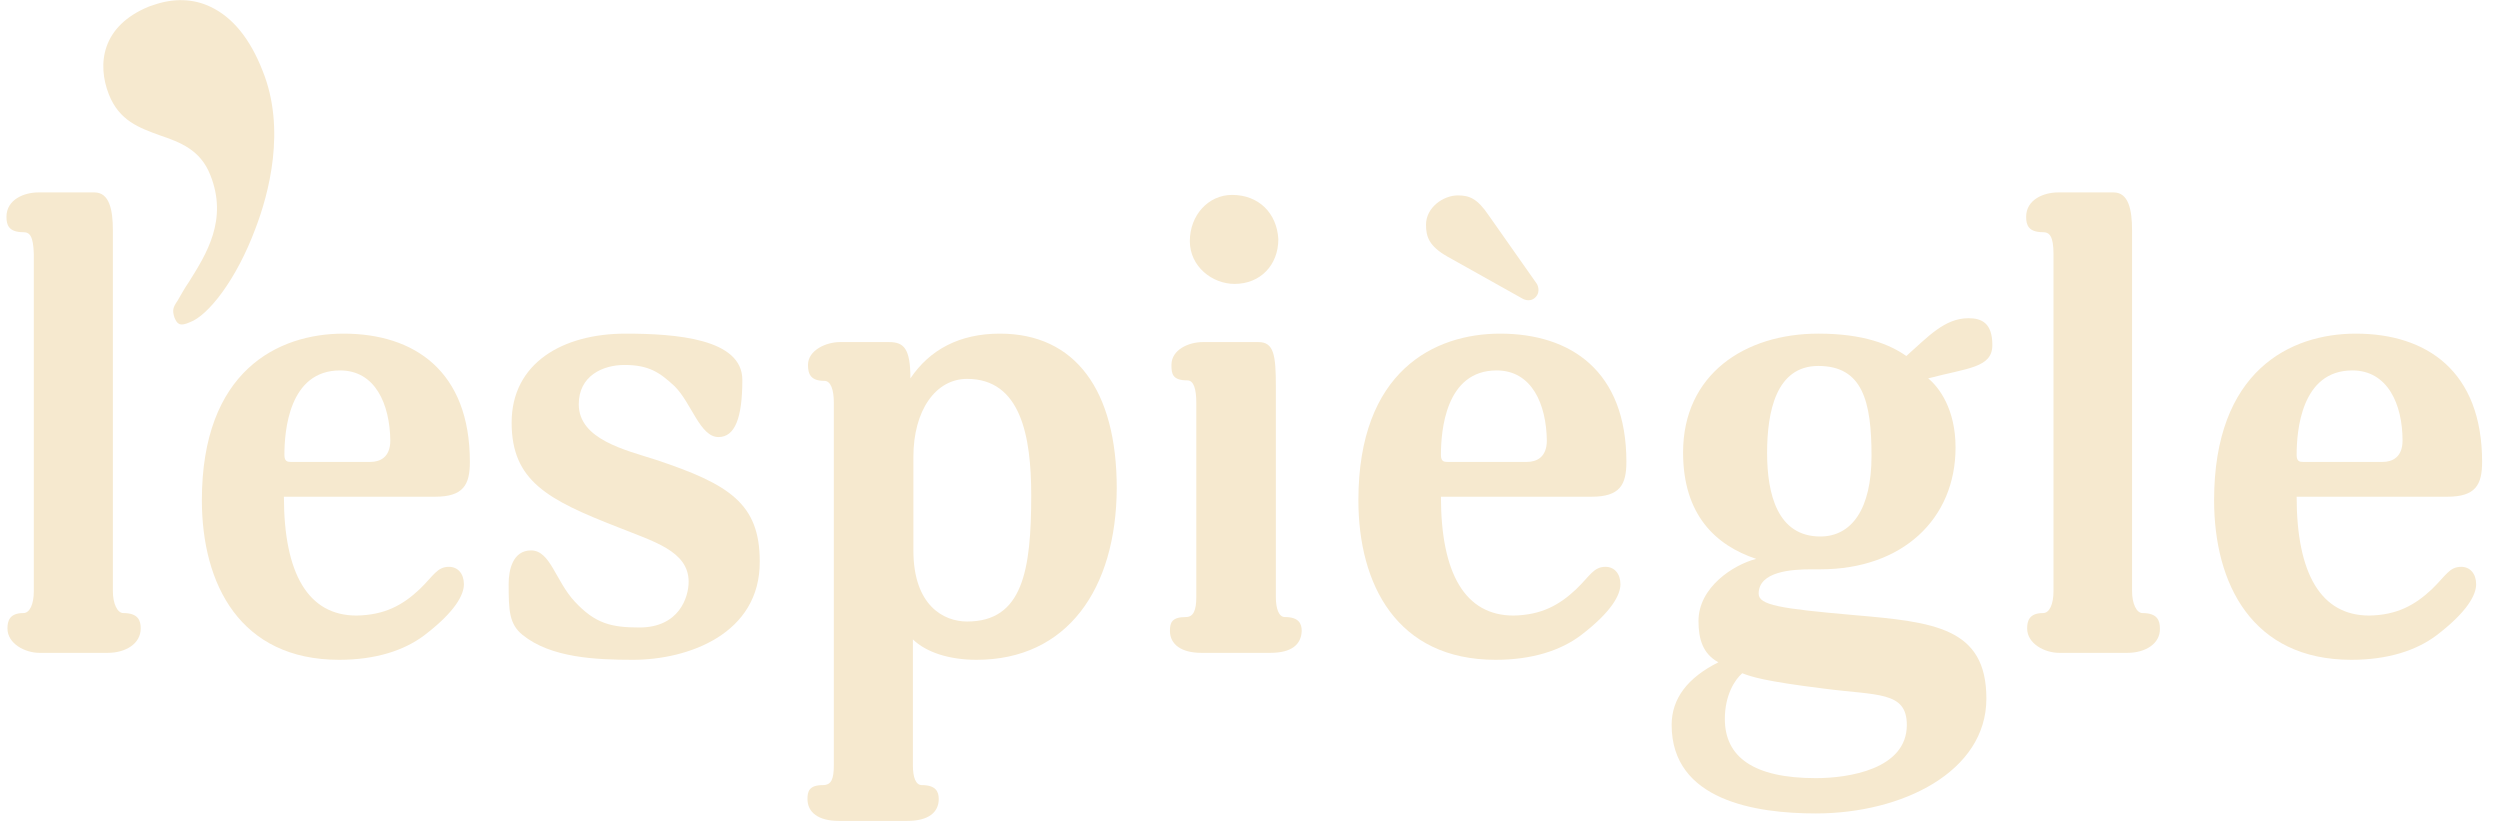
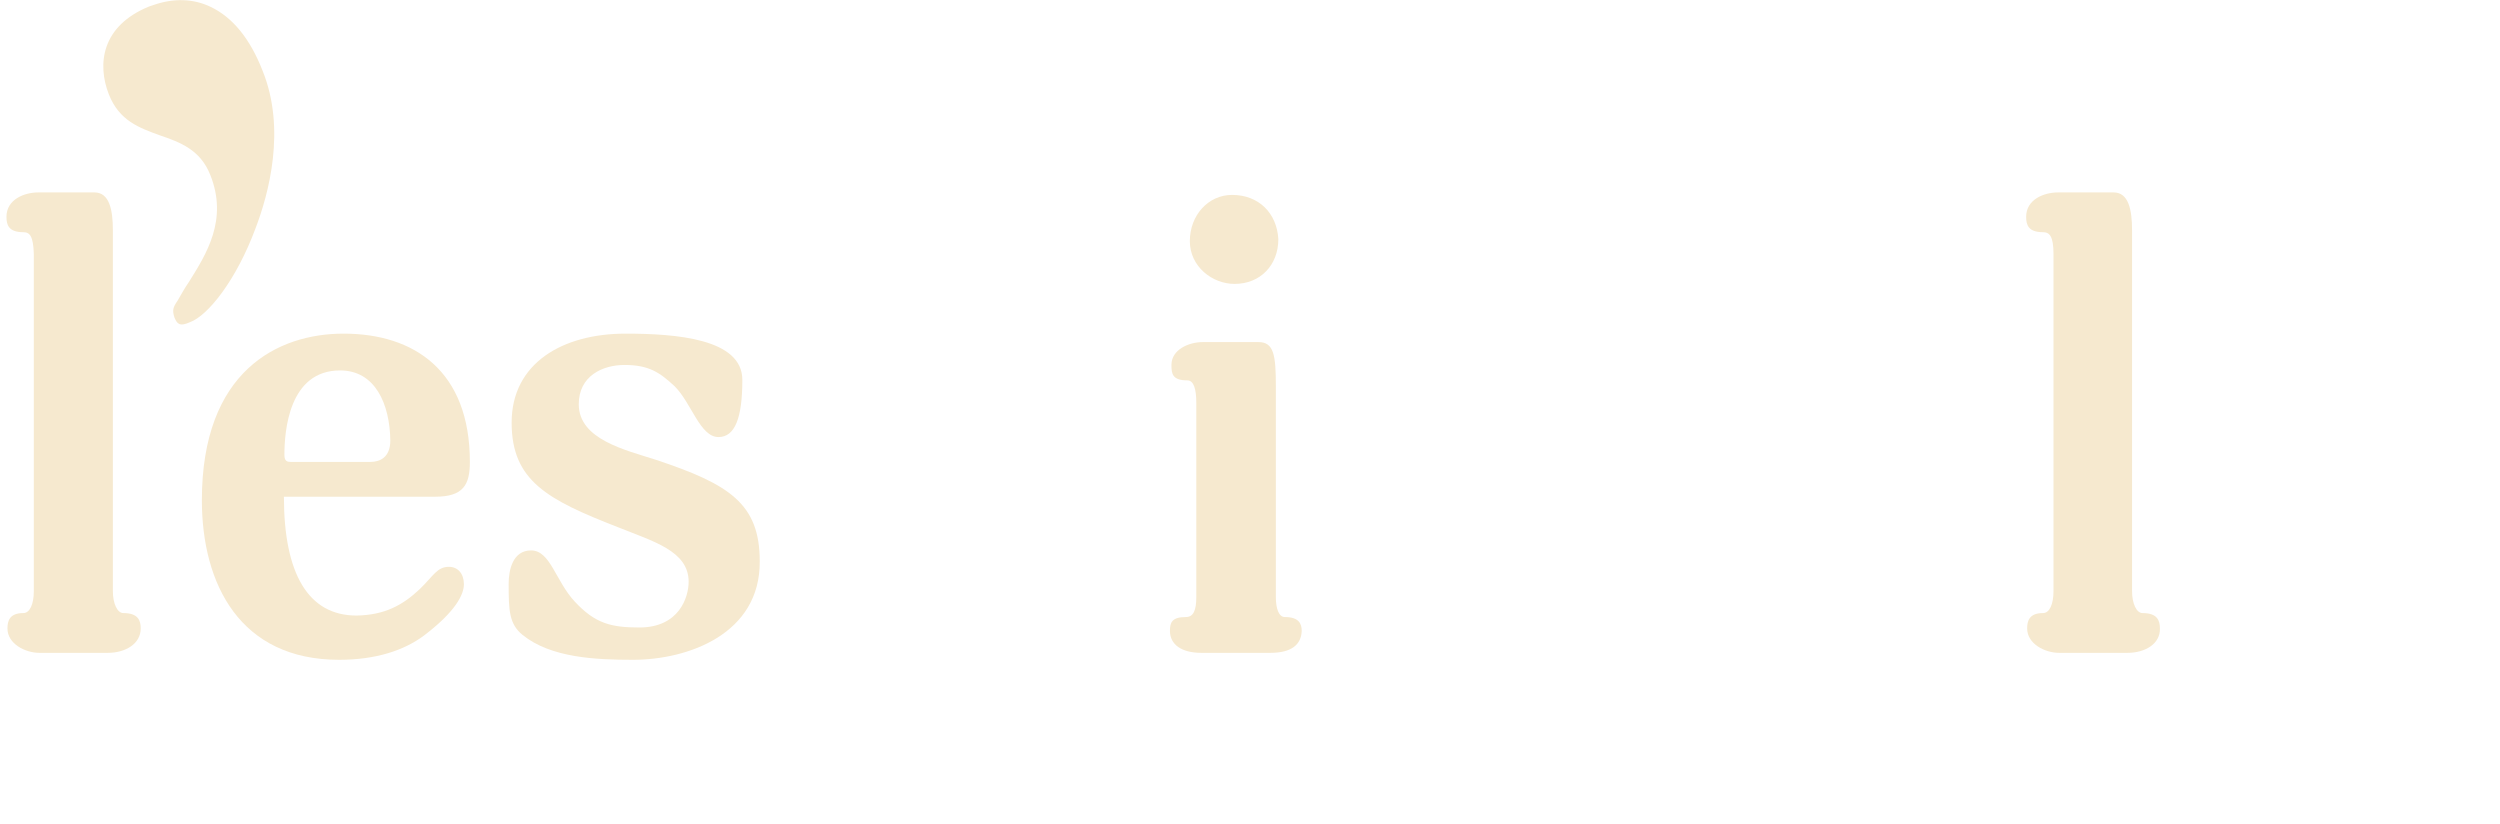
<svg xmlns="http://www.w3.org/2000/svg" version="1.1" id="Layer_1" x="0px" y="0px" viewBox="0 0 502.8 165.8" style="enable-background:new 0 0 502.8 165.8;" xml:space="preserve">
  <style type="text/css">
	.st0{fill:#F6E9CF;}
</style>
  <g>
    <path class="st0" d="M21.7,131.3H7.9c-2.8,0-6.4-1.8-6.4-4.9c0-1.5,0.4-3.1,3.2-3.1c1.3,0,2.1-1.8,2.1-4.4V51.1   c-0.1-3.6-0.8-4.4-2.1-4.4c-3,0-3.4-1.5-3.4-3.1c0-3.5,3.6-4.9,6.4-4.9H19c3,0,3.7,3.5,3.7,7.6v72.6c0,2.5,0.9,4.4,2.1,4.4   c3,0,3.5,1.5,3.5,3.1C28.3,129.5,25.2,131.3,21.7,131.3z" />
    <g>
      <path class="st0" d="M51.4,45.9c2.6-6.8,6.2-19.9,1.4-31.7C50.3,7.8,46.8,3.5,42.4,1.4C38.9-0.3,34.9-0.4,30.9,1    c-0.3,0.1-0.6,0.2-0.9,0.3C20.4,5.2,19.5,12.9,21.9,19c2.1,5.3,6.1,6.7,10.2,8.2c4.1,1.4,8.2,2.9,10.2,8c3.6,9-0.8,15.9-4.3,21.5    c-0.9,1.3-1.6,2.6-2.3,3.8c-0.9,1.3-1.1,1.9-0.6,3.4c0.5,1.1,0.9,1.9,3.1,0.9C41.8,63.5,47.5,56.4,51.4,45.9z" />
    </g>
    <path class="st0" d="M84.4,118.5c2.8-2.7,3.5-4.5,5.9-4.5c1.8,0,3,1.4,3,3.5c0,2.1-1.7,5.5-8,10.3c-4,3-9.7,4.9-17.1,4.9   c-19.9,0-27.6-15.2-27.6-32.1c0-26,15.3-33.5,28.5-33.5c14.2,0,25.4,7.5,25.4,25.8c0,4.6-1.3,7-7,7H57.1c0,15.5,4.9,23.9,14.6,23.9   C77.4,123.7,81,121.7,84.4,118.5z M68.4,74.5c-10.3,0-11.2,12.2-11.2,17c0,1.3,0.6,1.4,1.3,1.4h16c1.9,0,4-0.9,4-4.3   C78.4,81.3,75.5,74.5,68.4,74.5z" />
    <path class="st0" d="M127.3,132.7c-7.5,0-16.5-0.4-22.2-5c-2.7-2.2-2.8-4.9-2.8-10.3c0-2.7,0.8-6.7,4.5-6.7c3.9,0,4.9,6.1,8.8,10.3   c4.1,4.4,7.3,5.2,13,5.2c8,0,9.9-6.1,9.9-9.2c0-6.2-7.1-8.1-14.3-11c-14.1-5.5-21.3-9.3-21.3-21c0-12,10.3-17.9,22.9-17.9   c10.1,0,23.5,1,23.5,9.3c0,7.7-1.5,11.5-4.8,11.5c-3.7,0-5.4-6.8-8.8-10.2c-3-2.8-5.2-4.3-10.1-4.3c-4.4,0-9.2,2.2-9.2,7.9   c0,7.1,9.4,9.2,15.6,11.2c14.7,4.9,20.8,8.8,20.8,20.4C152.9,127.5,138.4,132.7,127.3,132.7z" />
-     <path class="st0" d="M196.4,132.7c-5.5,0-10.1-1.5-12.8-4.1v25.3c0,2.5,0.6,4,1.8,4c2.8,0,3.4,1.3,3.4,2.8c0,2.7-2.1,4.4-6.3,4.4   h-13.8c-4.1,0-6.3-1.7-6.3-4.4c0-1.5,0.3-2.8,3.1-2.8c1.7,0,2.2-1.2,2.2-4V81c0-2.6-0.6-4.4-1.9-4.4c-2.7,0-3.3-1.3-3.3-3.2   c0-3,3.7-4.6,6.4-4.6h9.9c3,0,4.3,1.3,4.3,7.3c3.9-5.8,9.9-9,18-9c15.1,0,23.5,11.3,23.5,31.1C224.5,118.5,214.6,132.7,196.4,132.7   z M194.5,76.2c-6.3,0-10.8,6.3-10.8,15.7v18.8c0,11.1,6.1,14.3,10.8,14.3c11.2,0,12.9-10.3,12.9-25.4   C207.4,87.7,205.3,76.2,194.5,76.2z" />
    <path class="st0" d="M255.5,131.3h-13.9c-4,0-6.3-1.7-6.3-4.4c0-1.6,0.3-2.8,3.2-2.8c1.5,0,2.1-1.3,2.1-4V81c0-2.7-0.5-4.5-1.8-4.5   c-3,0-3.2-1.3-3.2-3.1c0-3.1,3.5-4.6,6.3-4.6h11.2c3.1,0,3.5,2.6,3.5,8.9v42.4c0,2.3,0.6,4,1.8,4c2.8,0,3.4,1.3,3.4,2.8   C261.7,129.6,259.8,131.3,255.5,131.3z M248.3,57.1c-4.5,0-9-3.5-9-8.6c0-5.2,3.7-9.3,8.5-9.3c5.3,0,9,3.6,9.3,8.9   C257.1,53.3,253.5,57.1,248.3,57.1z" />
-     <path class="st0" d="M317,118.5c2.8-2.7,3.5-4.5,5.9-4.5c1.8,0,3,1.4,3,3.5c0,2.1-1.7,5.5-8,10.3c-4,3-9.7,4.9-17.1,4.9   c-19.9,0-27.6-15.2-27.6-32.1c0-26,15.3-33.5,28.5-33.5c14.2,0,25.4,7.5,25.4,25.8c0,4.6-1.3,7-7,7h-30.3   c0,15.5,4.9,23.9,14.6,23.9C310,123.7,313.6,121.7,317,118.5z M306.1,60l-15-8.4c-3.7-2.1-4.3-4-4.3-6.4c0-3.5,3.5-5.9,6.4-5.9   c2.3,0,3.9,0.6,6.2,4l9.7,13.8c0,0,0.9,1.5-0.3,2.7C307.6,61,306.1,60,306.1,60z M301,74.5c-10.3,0-11.2,12.2-11.2,17   c0,1.3,0.6,1.4,1.3,1.4h16c1.9,0,4-0.9,4-4.3C311,81.3,308.1,74.5,301,74.5z" />
-     <path class="st0" d="M387.8,76.1c2.2,1.8,5.5,6.2,5.5,13.9c0,14.4-10.7,24.5-27.2,24.5h-1.8c-3.9,0-10.6,0.4-10.6,4.9   c0,2.3,4.3,3,19.1,4.3c16.2,1.4,26.7,2.5,26.7,16.8c0,14.7-16.9,23.1-34.3,23.1c-12.1,0-29-2.6-29-17.8c0-5.3,3.2-9.5,9.4-12.6   c-3.1-1.7-4-4.6-4-8.3c0-6.8,7-11.3,11.6-12.5c-8.1-2.7-14.7-8.8-14.7-21.4c0-15.7,12.4-23.9,27.2-23.9c9.2,0,14.4,2.2,17.7,4.5   c4.4-3.9,7.7-7.6,12.5-7.6c2.7,0,4.8,1,4.8,5.4C400.7,74,395.7,74,387.8,76.1z M366.9,138.5c-12.1-1.5-14.7-2.4-16.5-3.1   c-1.5,1.3-3.5,4.4-3.5,9.2c0,7.6,5.7,11.9,18.3,11.9c6.6,0,18.3-1.8,18.3-10.7C383.5,139,377.6,139.9,366.9,138.5z M365.7,73.6   c-8.5,0-10.3,9.2-10.3,17.5s2.1,16.8,10.7,16.8c6.3,0,10.3-5.5,10.3-16.2C376.4,80.7,374.6,73.6,365.7,73.6z" />
    <path class="st0" d="M427.9,131.3h-13.8c-2.8,0-6.4-1.8-6.4-4.9c0-1.5,0.4-3.1,3.2-3.1c1.3,0,2.1-1.8,2.1-4.4V51.1   c0-3.6-0.8-4.4-2.1-4.4c-3,0-3.4-1.5-3.4-3.1c0-3.5,3.6-4.9,6.4-4.9h11.2c3,0,3.7,3.5,3.7,7.6v72.6c0,2.5,0.9,4.4,2.1,4.4   c3,0,3.5,1.5,3.5,3.1C434.5,129.5,431.4,131.3,427.9,131.3z" />
-     <path class="st0" d="M489.1,118.5c2.8-2.7,3.5-4.5,5.9-4.5c1.8,0,3,1.4,3,3.5c0,2.1-1.7,5.5-8,10.3c-4,3-9.7,4.9-17.1,4.9   c-19.9,0-27.6-15.2-27.6-32.1c0-26,15.3-33.5,28.5-33.5c14.2,0,25.4,7.5,25.4,25.8c0,4.6-1.3,7-7,7h-30.3   c0,15.5,4.9,23.9,14.6,23.9C482.1,123.7,485.7,121.7,489.1,118.5z M473.1,74.5c-10.3,0-11.2,12.2-11.2,17c0,1.3,0.6,1.4,1.3,1.4h16   c1.9,0,4-0.9,4-4.3C483.2,81.3,480.2,74.5,473.1,74.5z" />
  </g>
</svg>